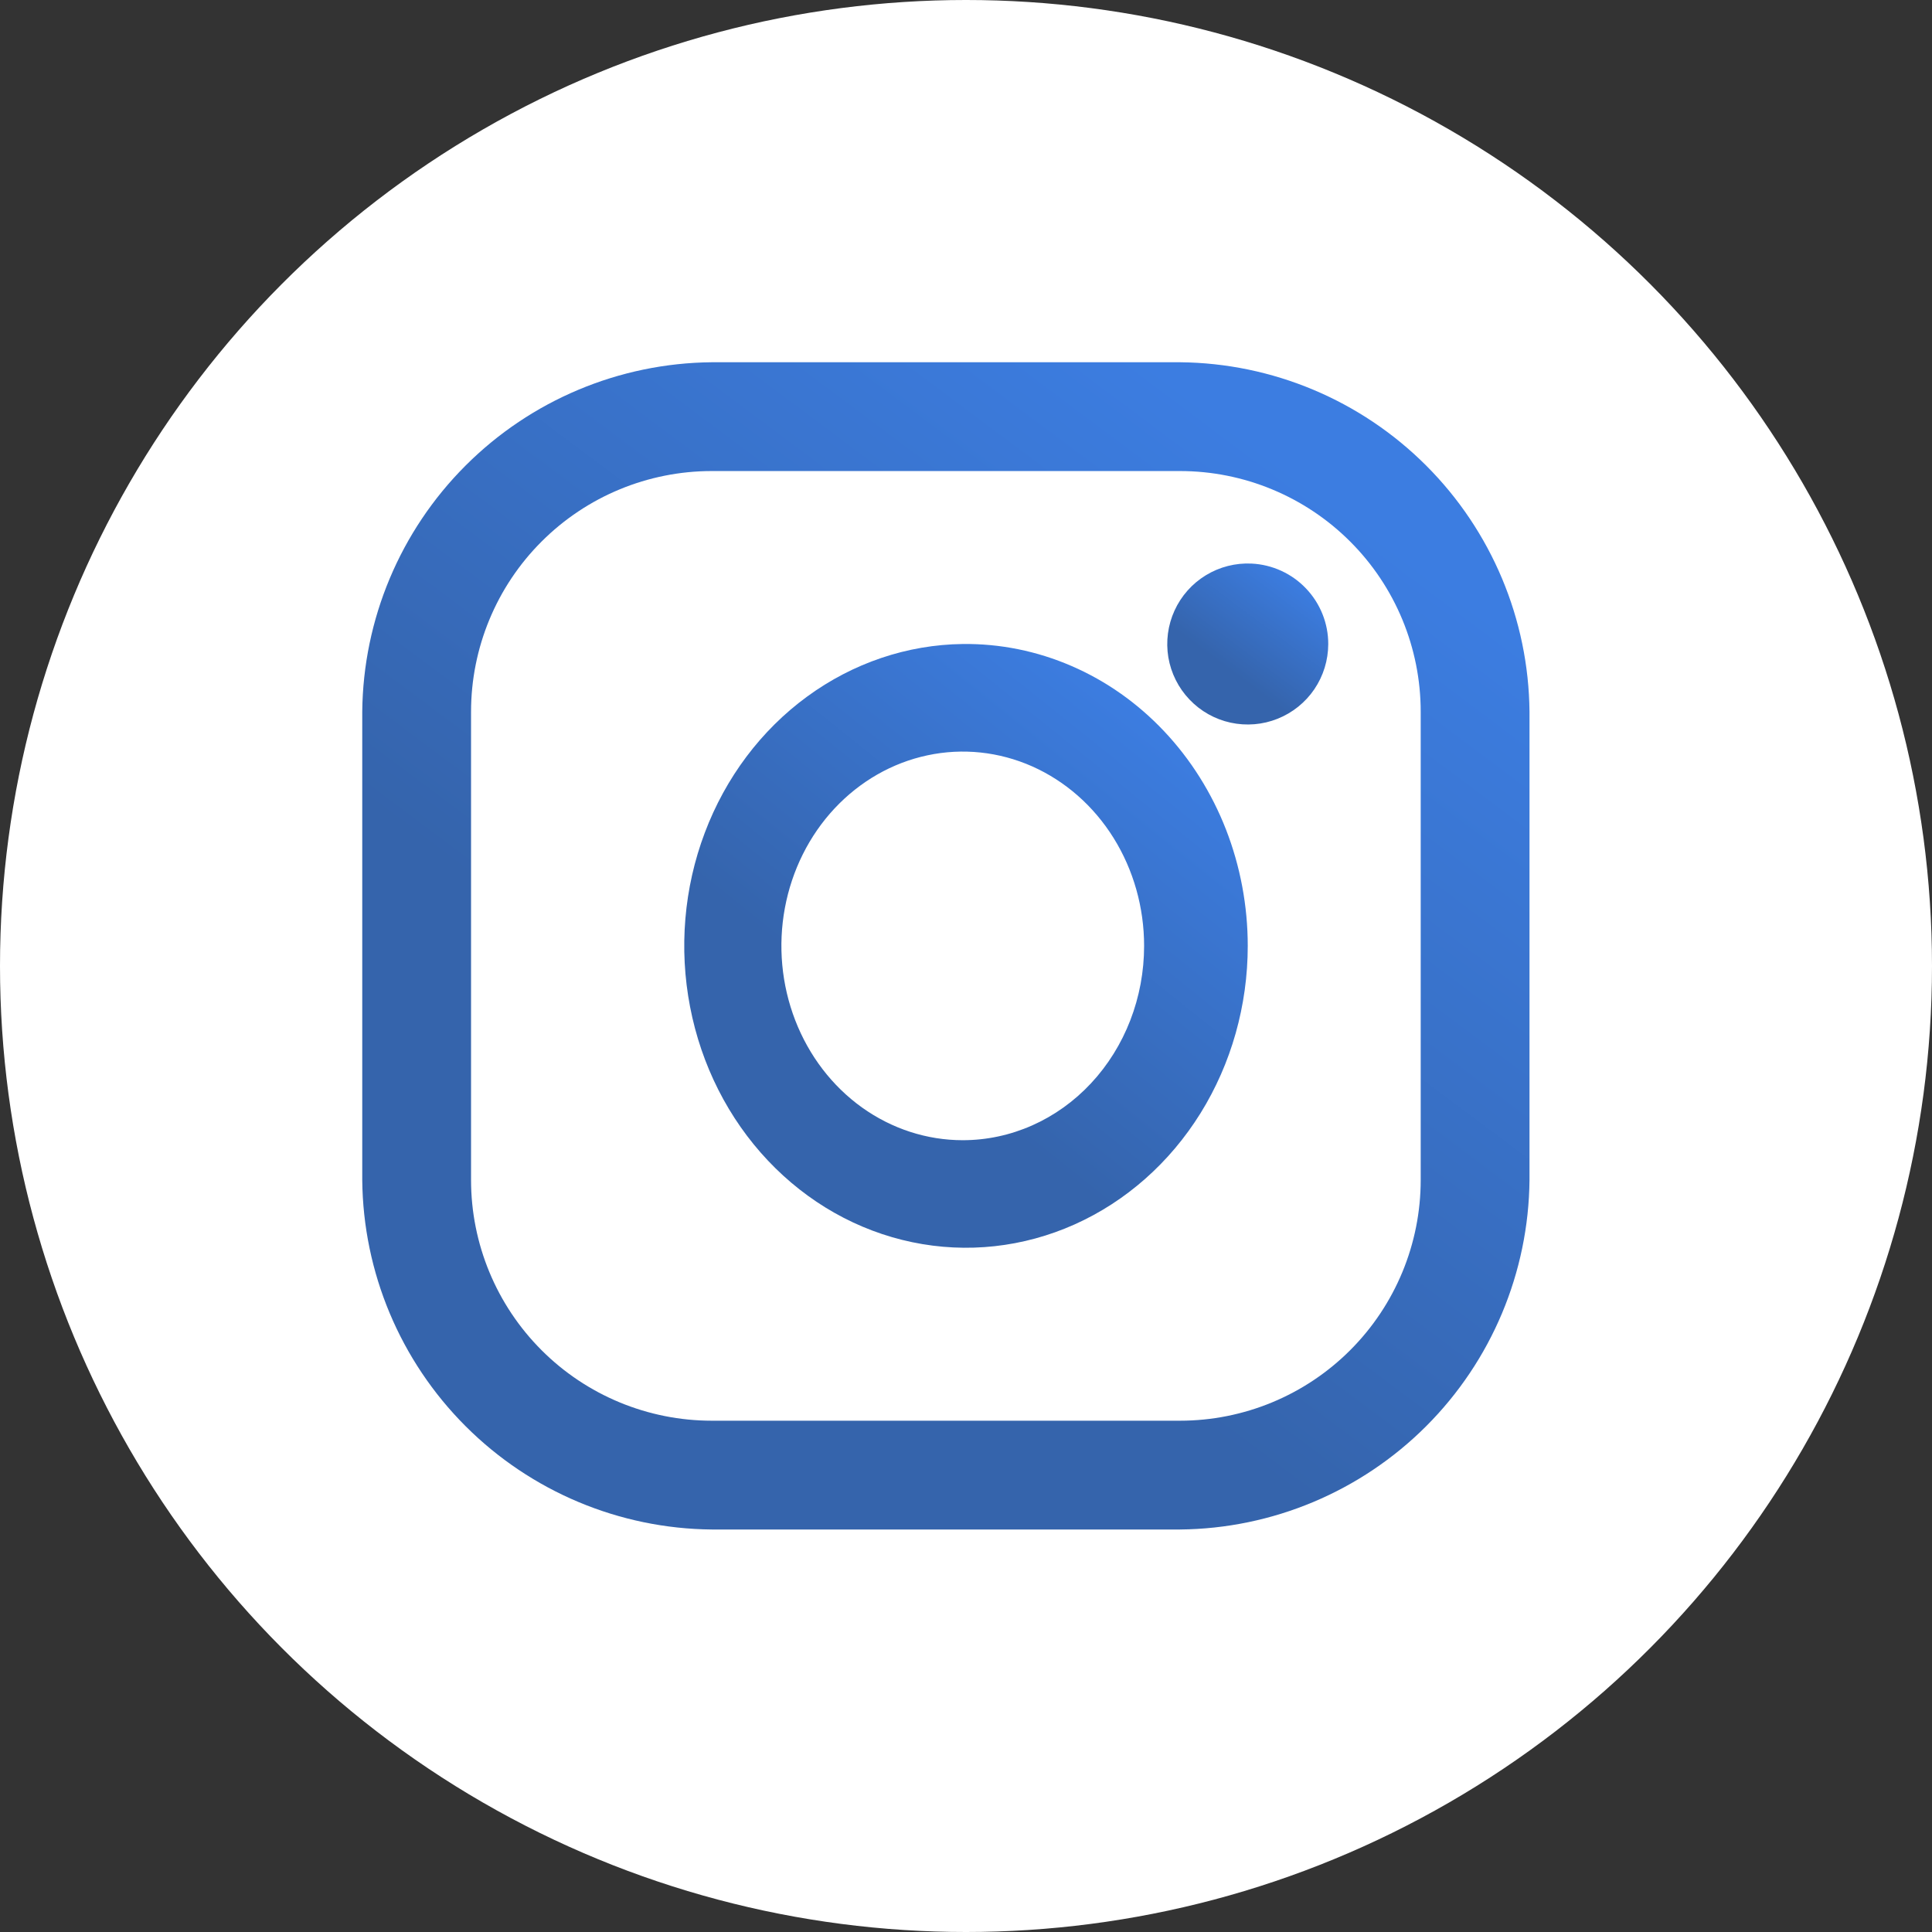
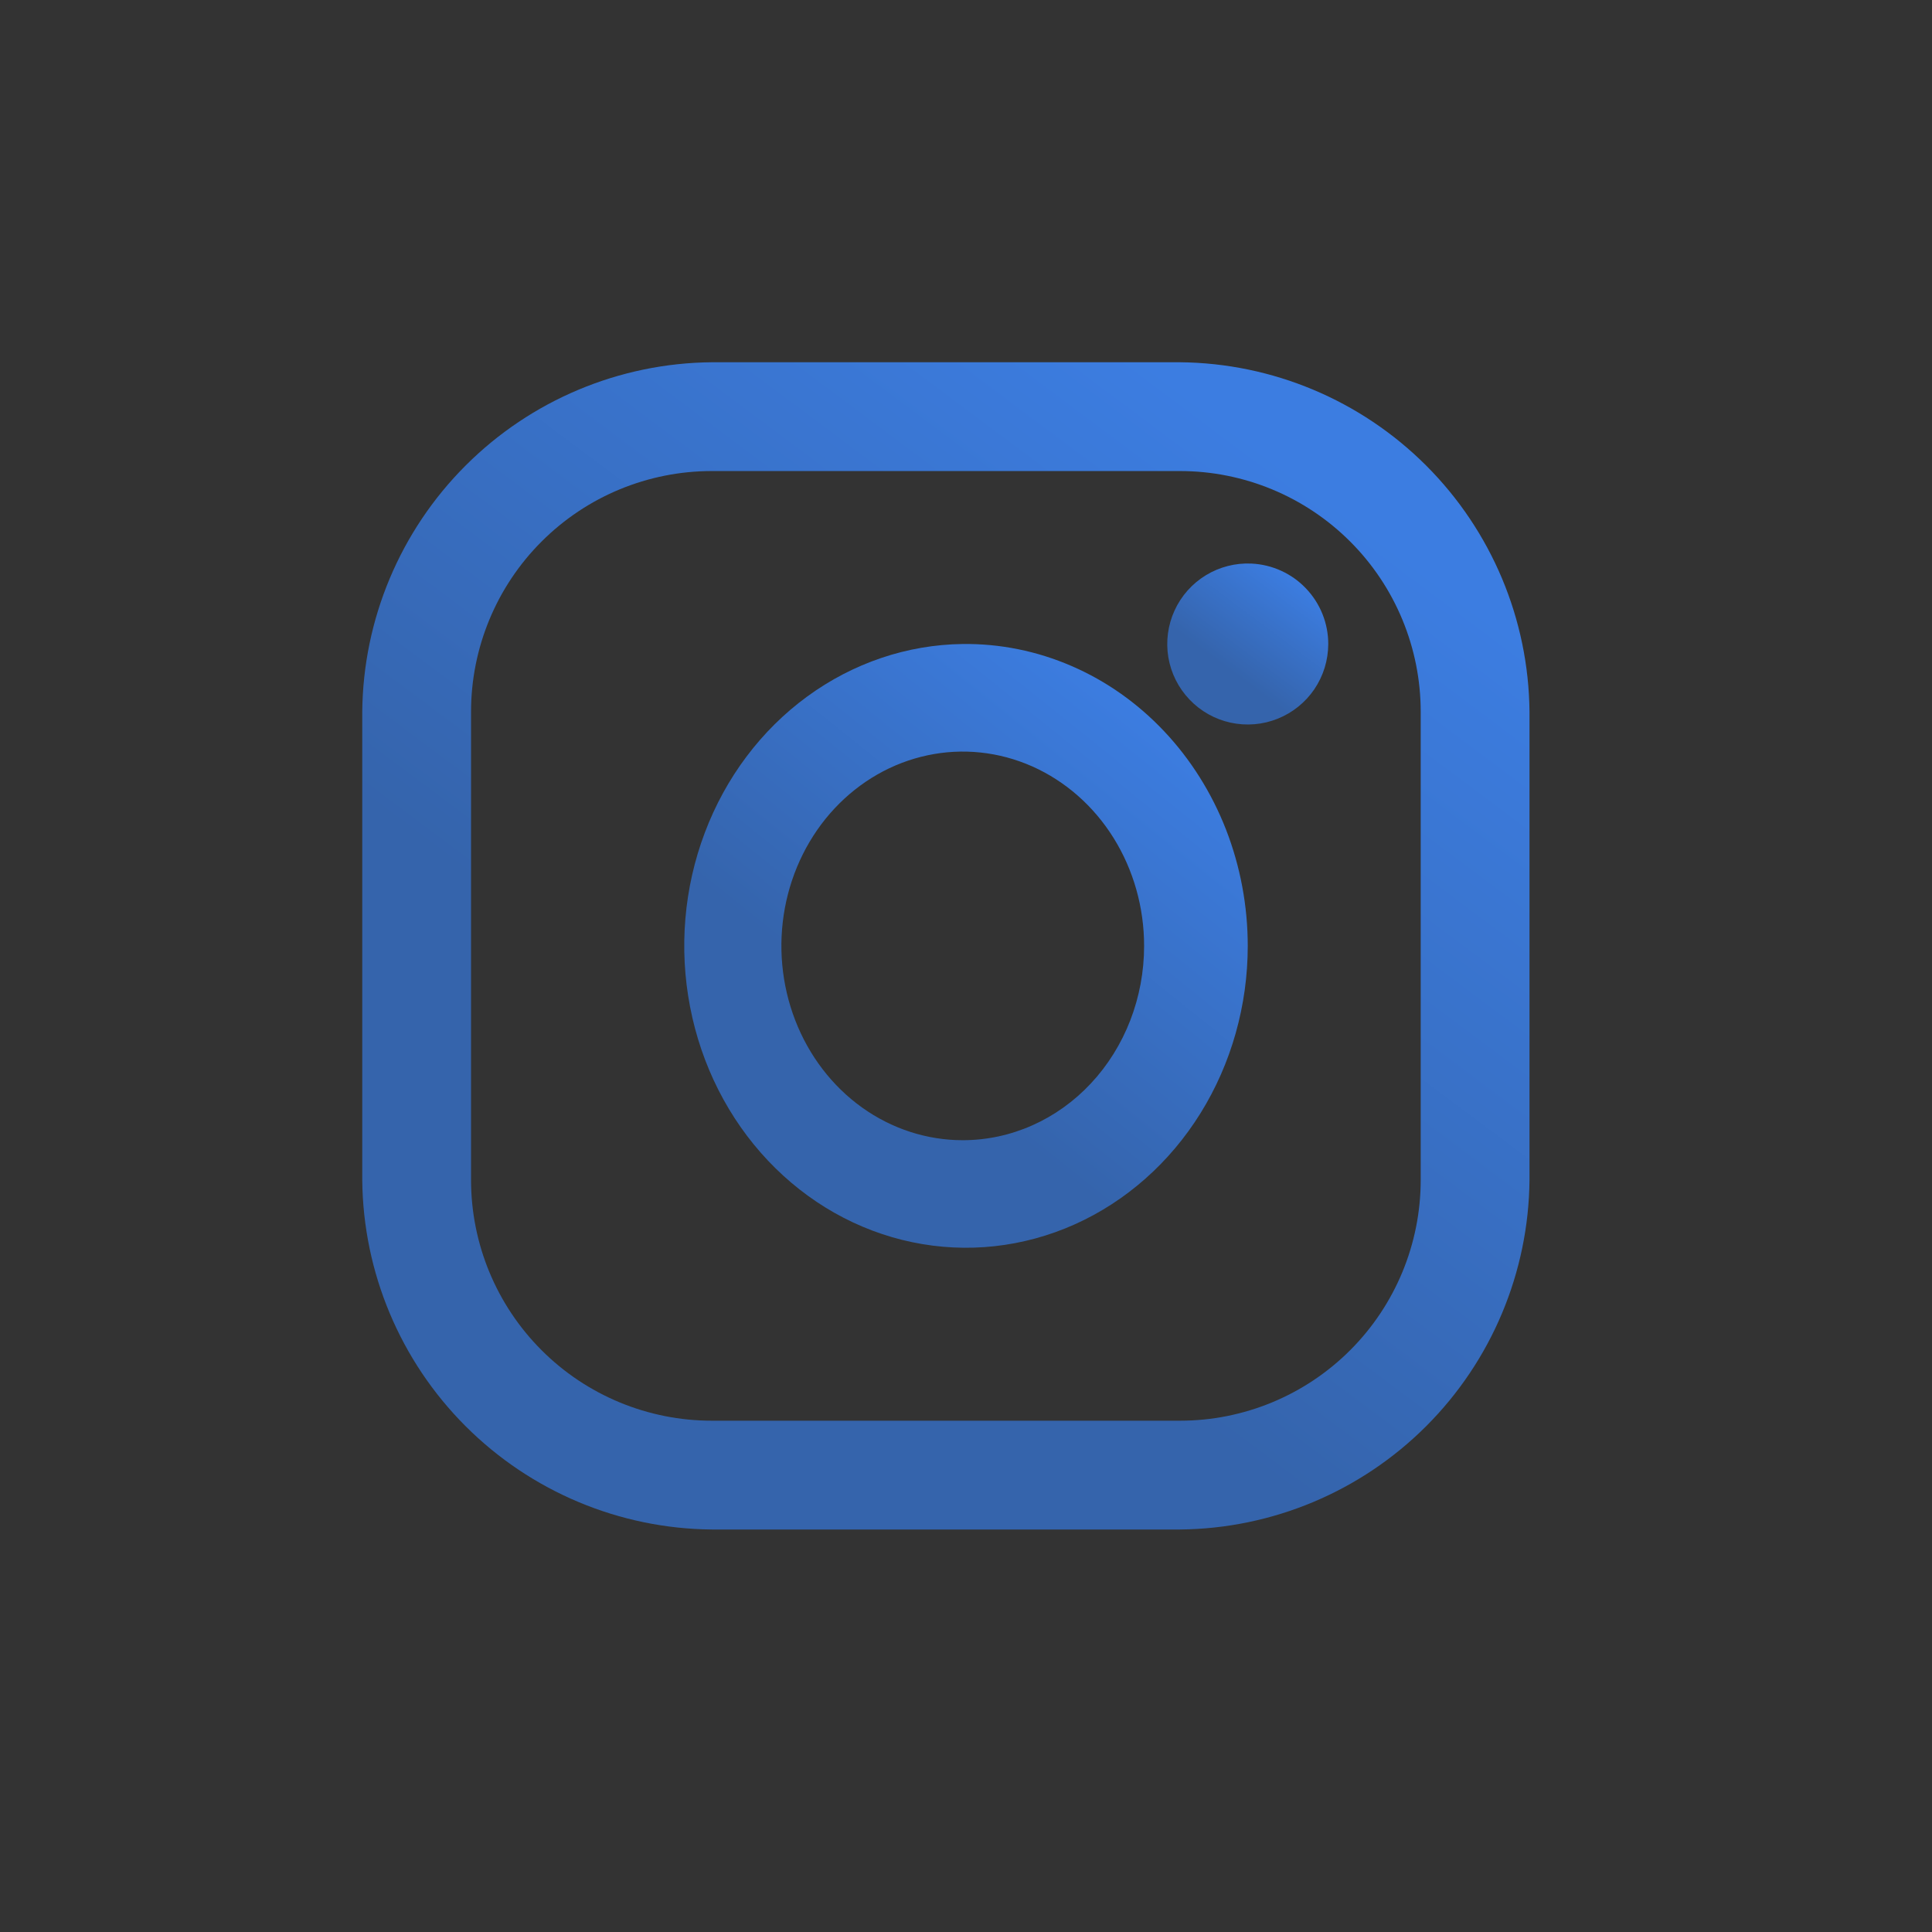
<svg xmlns="http://www.w3.org/2000/svg" width="48" height="48" viewBox="0 0 48 48" fill="none">
  <rect x="0" y="0" width="48" height="48" fill="#333333" stroke="none" />
-   <circle cx="24" cy="24" r="24" fill="white" />
  <path d="M31.095 14.002C30.696 13.983 30.3 14.084 29.959 14.292C29.618 14.5 29.347 14.805 29.181 15.169C29.015 15.532 28.962 15.937 29.027 16.331C29.094 16.725 29.276 17.09 29.552 17.379C29.827 17.669 30.183 17.869 30.573 17.954C30.964 18.039 31.371 18.006 31.742 17.857C32.113 17.709 32.431 17.453 32.655 17.123C32.879 16.792 32.999 16.402 33 16.002C33.001 15.488 32.803 14.993 32.448 14.621C32.094 14.248 31.609 14.027 31.095 14.002Z" fill="url(#paint0_linear)" />
  <path d="M23.919 16C22.539 16.017 21.193 16.472 20.053 17.306C18.912 18.14 18.027 19.318 17.51 20.69C16.992 22.061 16.865 23.567 17.145 25.016C17.424 26.465 18.096 27.793 19.079 28.834C20.061 29.874 21.308 30.58 22.664 30.862C24.019 31.145 25.423 30.991 26.697 30.421C27.971 29.851 29.06 28.89 29.826 27.658C30.591 26.427 31 24.98 31 23.5C31 22.508 30.816 21.526 30.46 20.61C30.103 19.695 29.58 18.864 28.921 18.166C28.263 17.469 27.482 16.918 26.623 16.547C25.765 16.175 24.846 15.989 23.919 16ZM23.919 28.328C23.028 28.328 22.157 28.045 21.416 27.515C20.675 26.984 20.098 26.23 19.757 25.348C19.416 24.466 19.326 23.495 19.5 22.559C19.674 21.622 20.103 20.762 20.733 20.087C21.364 19.412 22.166 18.952 23.041 18.766C23.915 18.579 24.82 18.675 25.644 19.04C26.467 19.406 27.171 20.024 27.666 20.818C28.161 21.612 28.425 22.546 28.425 23.5C28.425 24.781 27.951 26.009 27.106 26.914C26.261 27.82 25.114 28.328 23.919 28.328Z" fill="url(#paint1_linear)" />
  <path d="M29.316 38H17.684C15.387 37.979 13.191 37.057 11.567 35.433C9.943 33.809 9.021 31.613 9 29.316V17.684C9.021 15.387 9.943 13.191 11.567 11.567C13.191 9.943 15.387 9.021 17.684 9H29.316C31.613 9.021 33.809 9.943 35.433 11.567C37.057 13.191 37.979 15.387 38 17.684V29.316C37.979 31.613 37.057 33.809 35.433 35.433C33.809 37.057 31.613 37.979 29.316 38ZM17.684 11.703C16.098 11.703 14.576 12.333 13.455 13.455C12.333 14.576 11.703 16.098 11.703 17.684V29.316C11.703 30.902 12.333 32.423 13.455 33.545C14.576 34.667 16.098 35.297 17.684 35.297H29.316C30.902 35.297 32.423 34.667 33.545 33.545C34.667 32.423 35.297 30.902 35.297 29.316V17.684C35.297 16.098 34.667 14.576 33.545 13.455C32.423 12.333 30.902 11.703 29.316 11.703H17.684Z" fill="url(#paint2_linear)" />
  <defs>
    <linearGradient id="paint0_linear" x1="30.799" y1="18.485" x2="33.272" y2="15.177" gradientUnits="userSpaceOnUse">
      <stop offset="0.318" stop-color="#3564AC" />
      <stop offset="1" stop-color="#3C7DE1" />
    </linearGradient>
    <linearGradient id="paint1_linear" x1="23.297" y1="32.817" x2="32.733" y2="21.04" gradientUnits="userSpaceOnUse">
      <stop offset="0.318" stop-color="#3564AC" />
      <stop offset="1" stop-color="#3C7DE1" />
    </linearGradient>
    <linearGradient id="paint2_linear" x1="22.044" y1="41.514" x2="39.975" y2="17.536" gradientUnits="userSpaceOnUse">
      <stop offset="0.318" stop-color="#3564AC" />
      <stop offset="1" stop-color="#3C7DE1" />
    </linearGradient>
  </defs>
</svg>